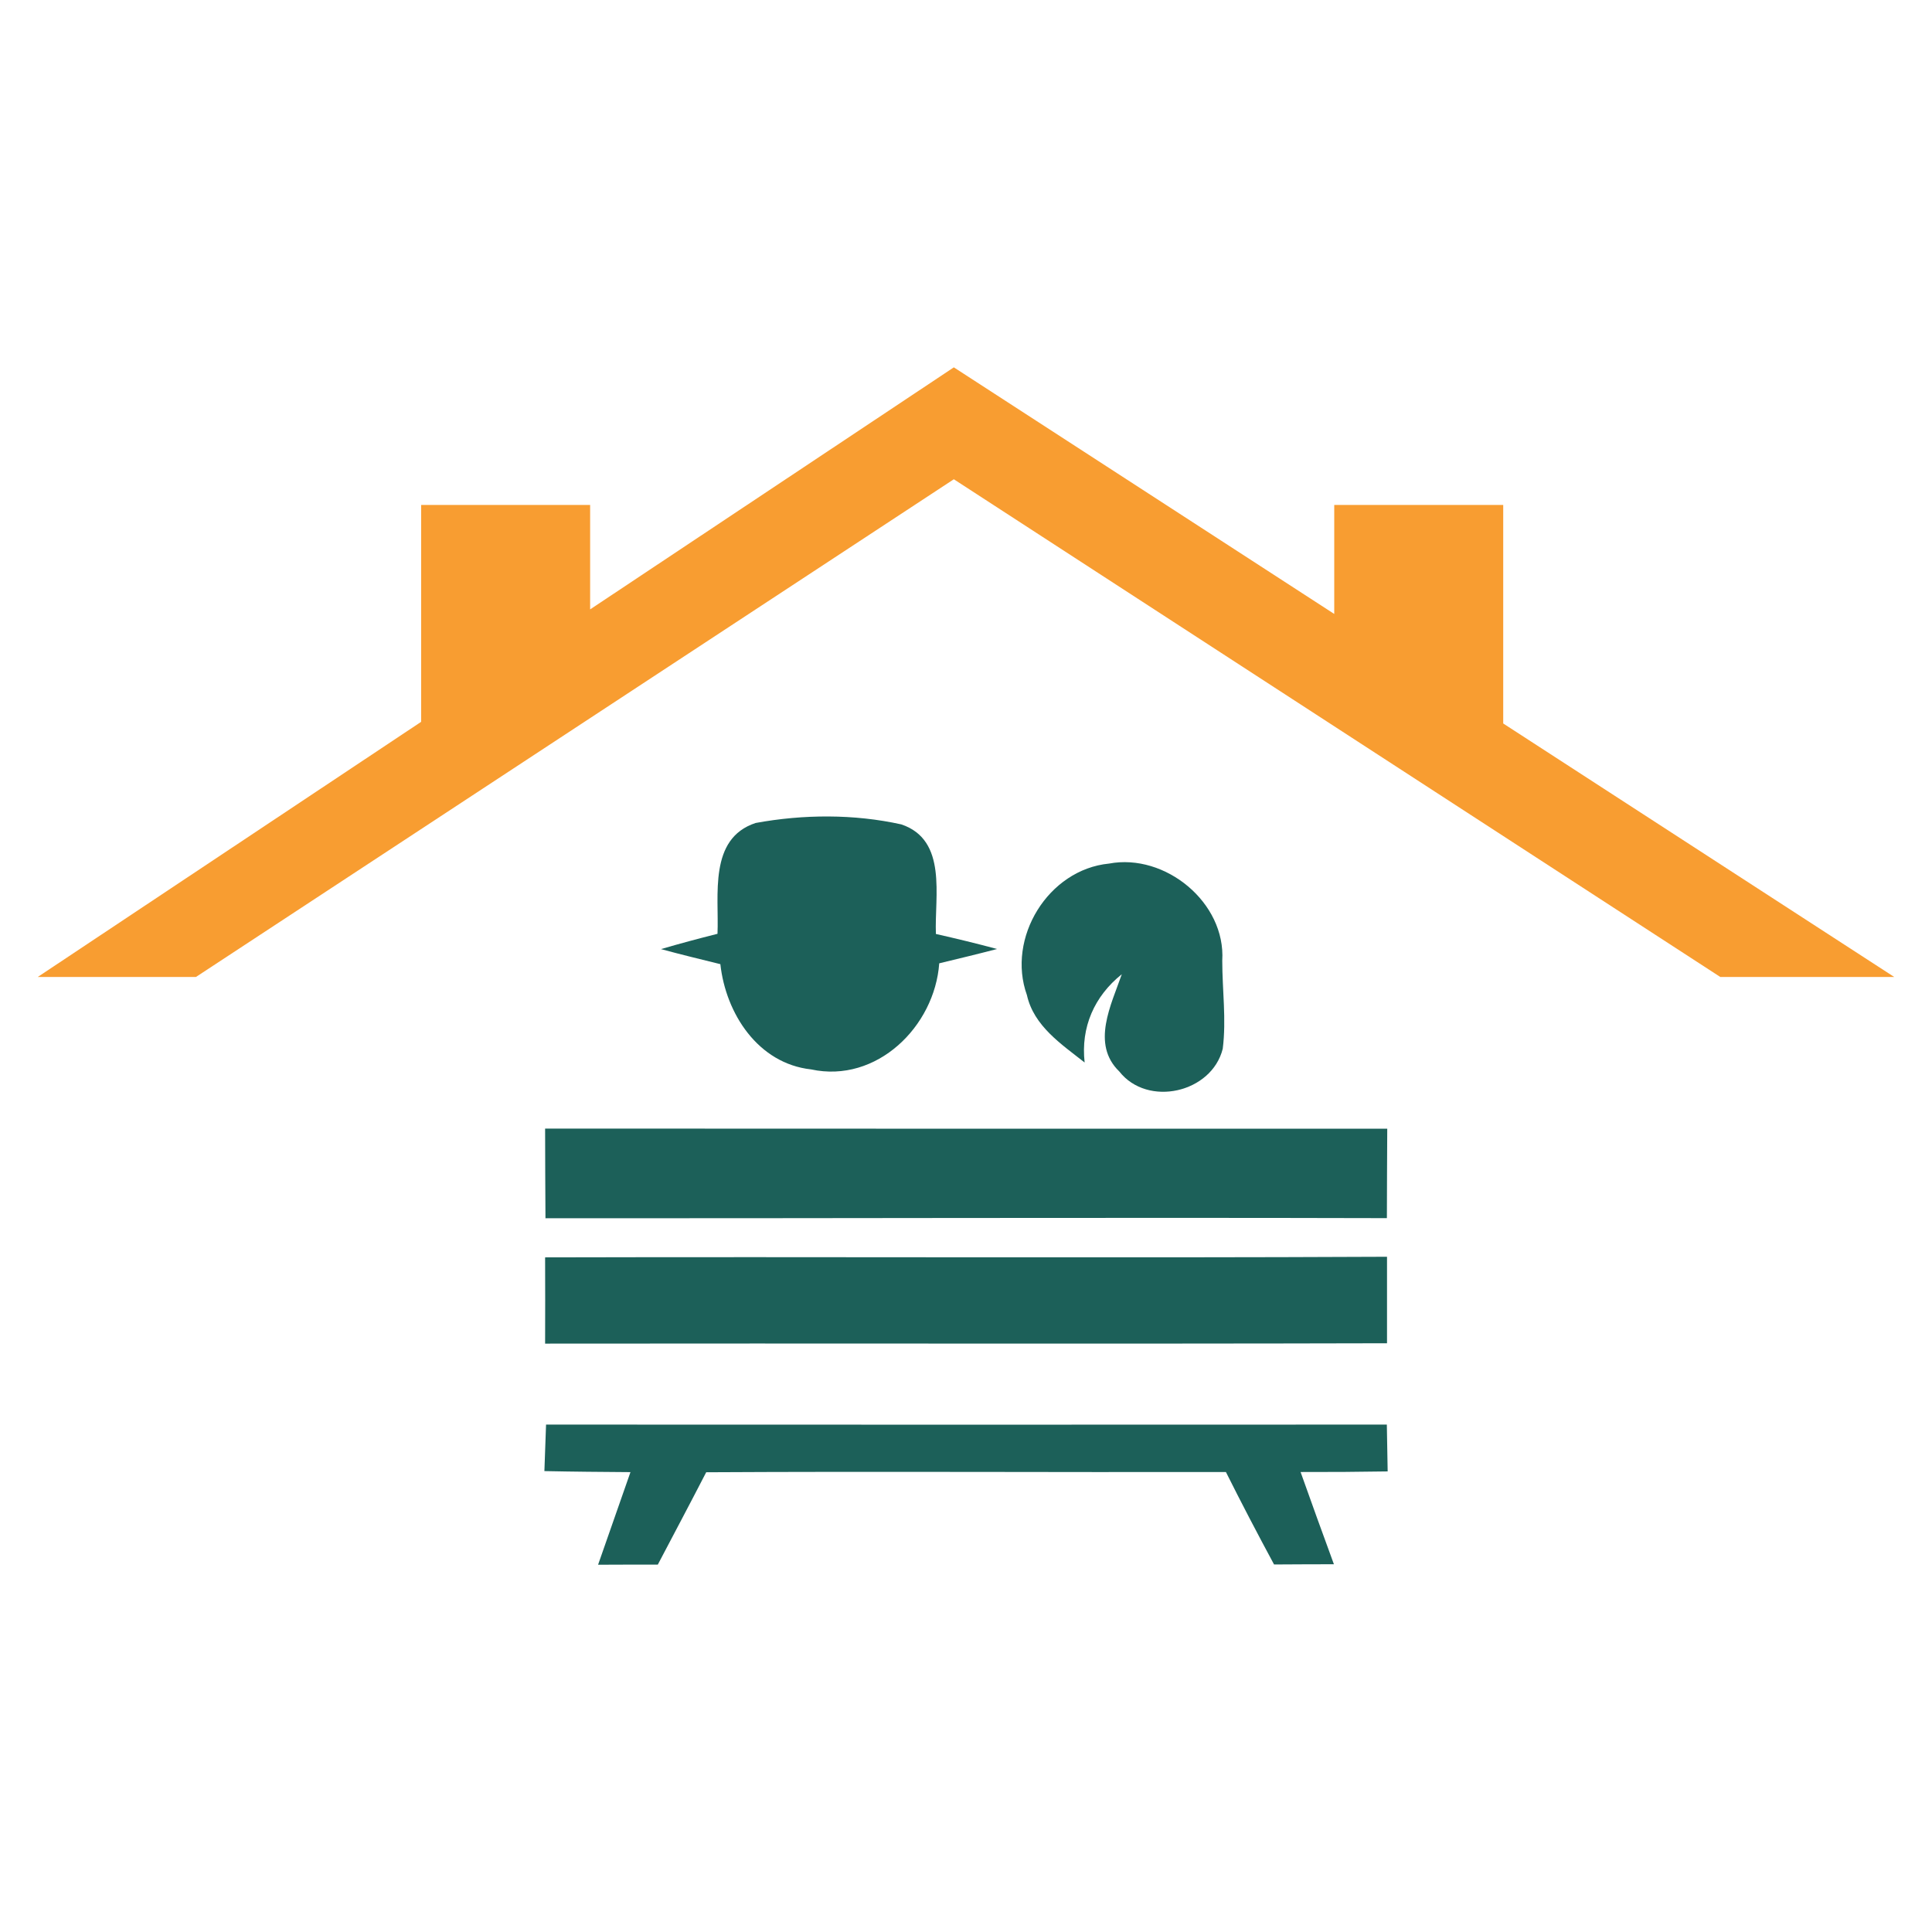
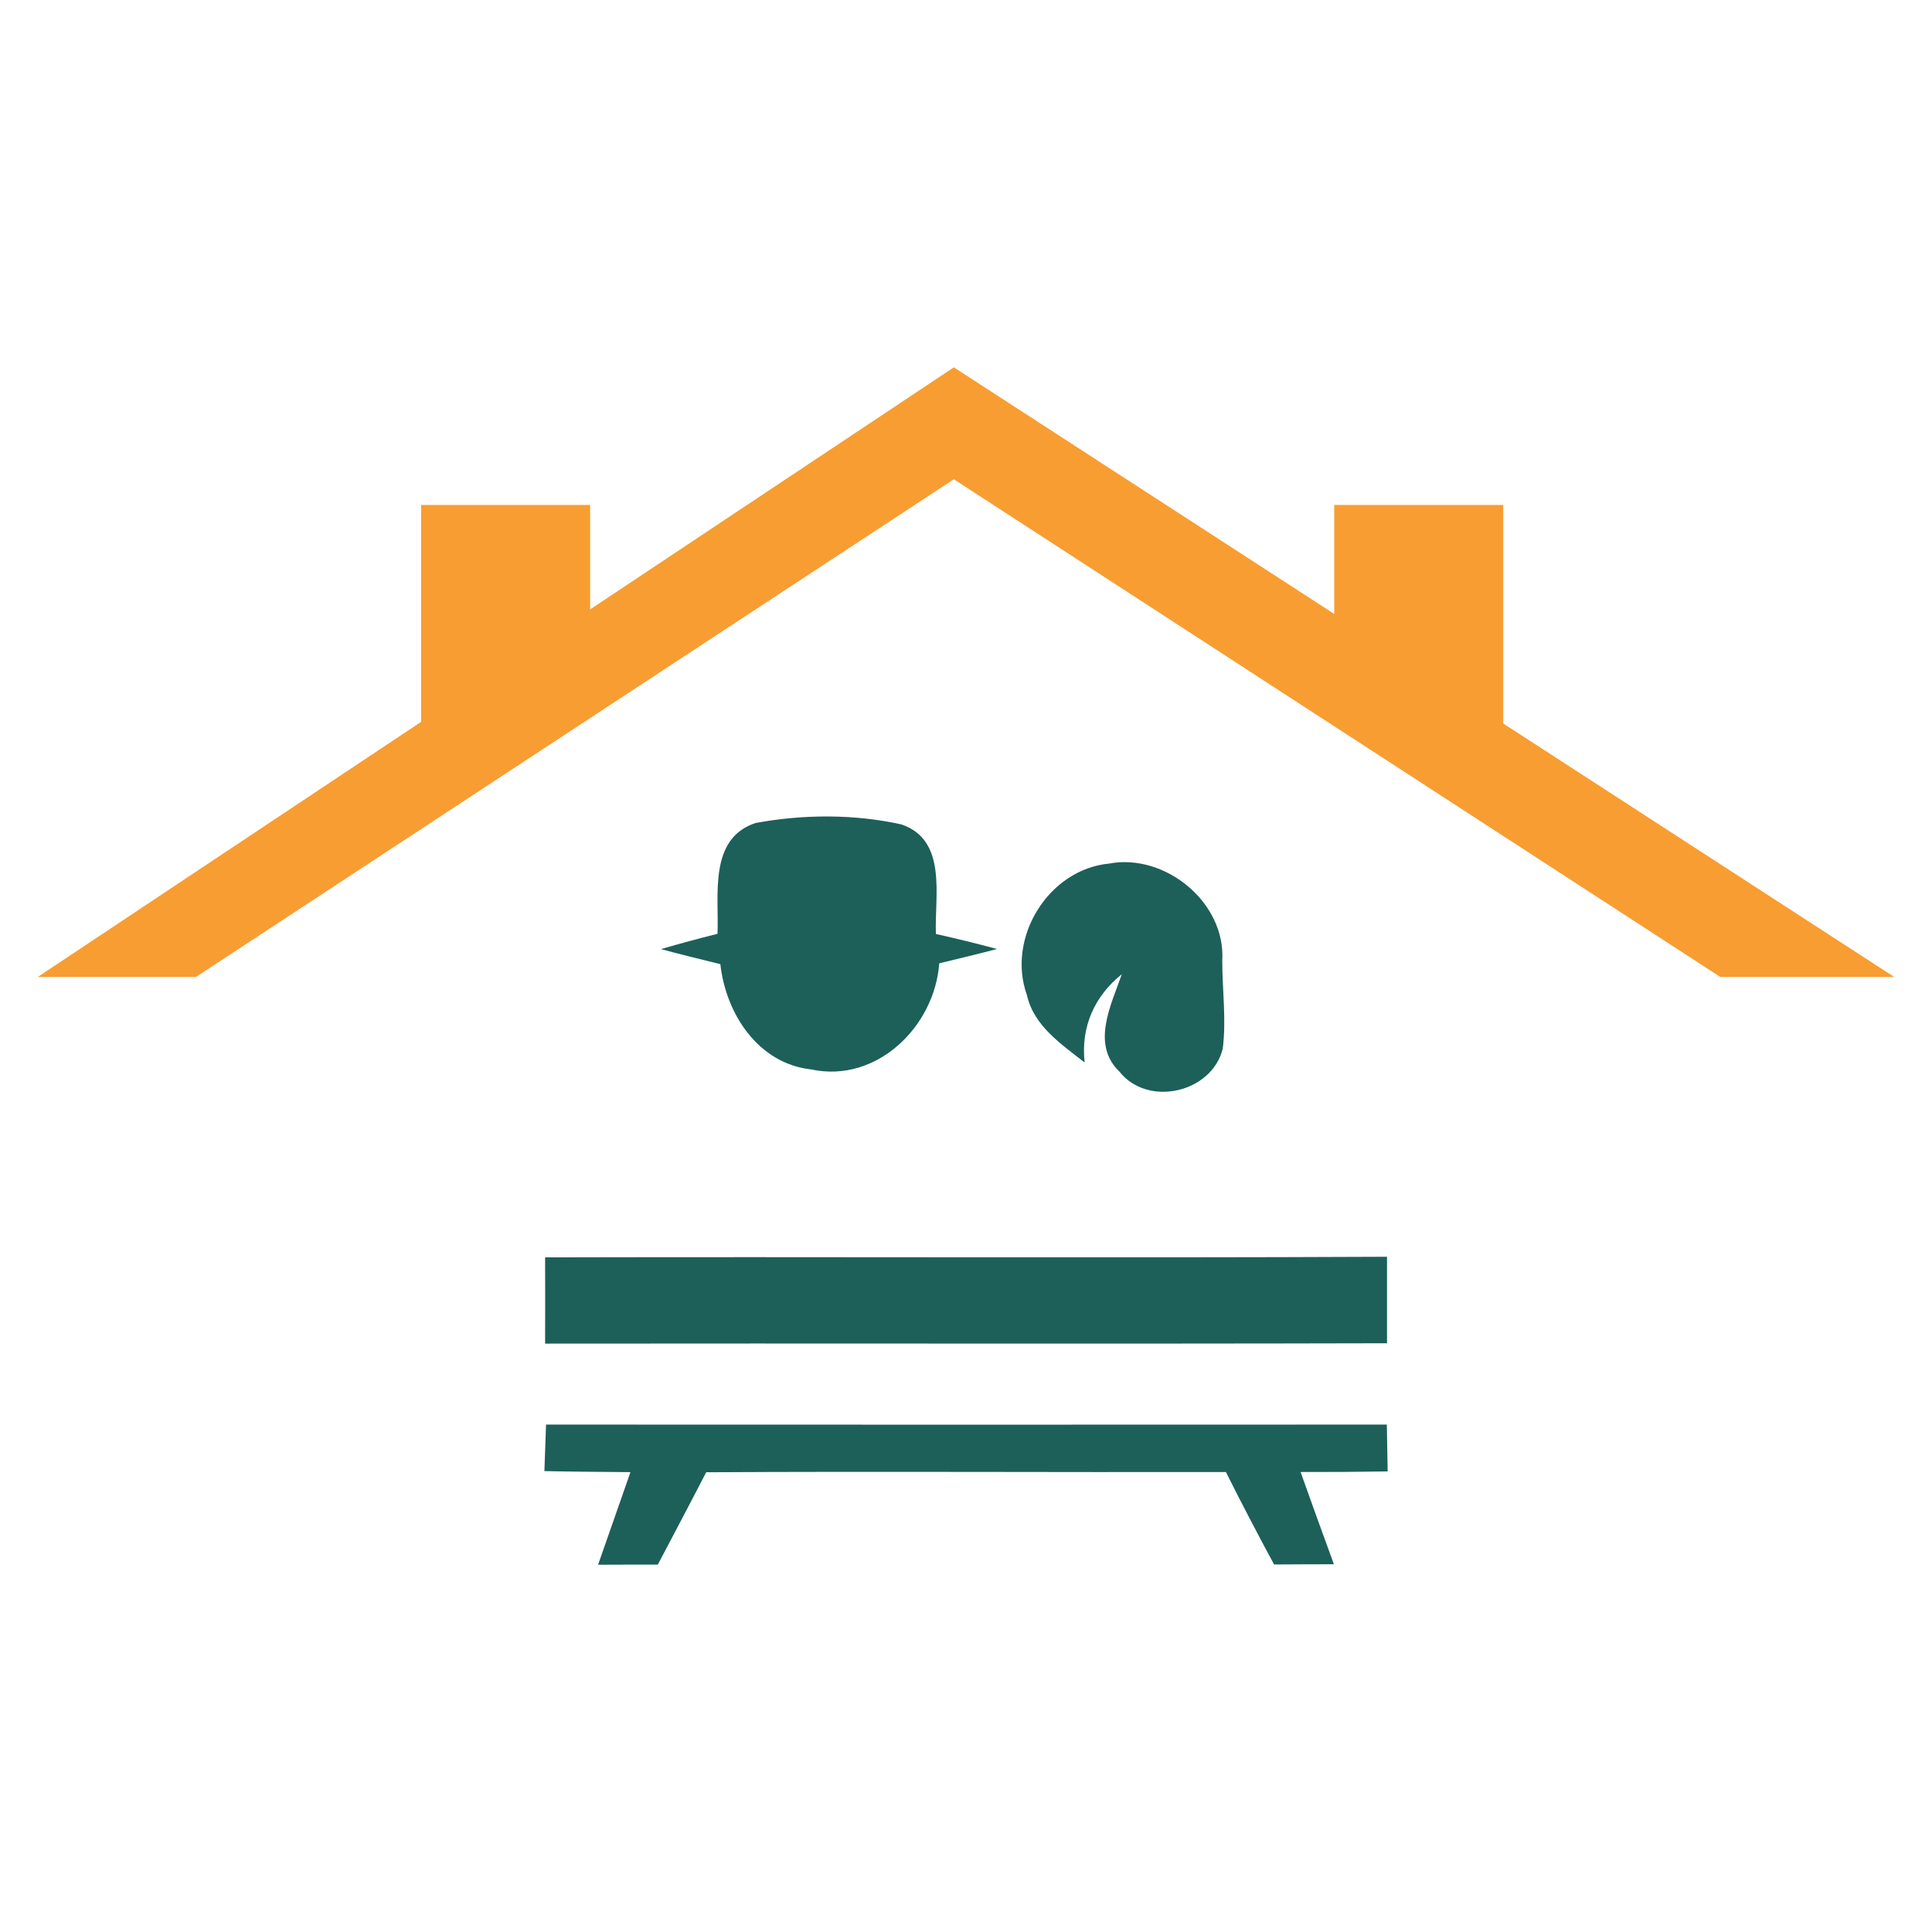
<svg xmlns="http://www.w3.org/2000/svg" id="Layer_1" data-name="Layer 1" viewBox="0 0 1080 1080">
  <defs>
    <style>.cls-1{fill:#1c6059;}.cls-2{fill:#f89d31;}</style>
  </defs>
  <path class="cls-1" d="M422.39,460.05c26.58-4.88,55-5.08,81.48.8,25.91,8.75,18.5,40.13,19.3,61.24,11.42,2.6,22.84,5.34,34.19,8.41-10.75,2.81-21.57,5.41-32.32,8-2.54,35.33-35,67.25-71.66,59.3-29.59-3.27-47.68-31.19-50.69-58.83-11.09-2.74-22.17-5.41-33.19-8.42,10.48-3.07,21-5.88,31.59-8.55C402,500.52,395.94,468.79,422.39,460.05Z" />
  <path class="cls-1" d="M574.06,556.28c-11.49-32,11.89-70.19,45.88-73.53,31.46-5.94,65.32,21.84,63.31,54.23,0,16.43,2.34,32.93.27,49.29-6.14,24.64-41.94,32.86-57.83,12.69-15.9-15.36-4.48-37.33,1.4-54.36-15.36,12.28-23,29.65-20.77,49.35C593.29,583.66,577.93,573.58,574.06,556.28Z" />
-   <path class="cls-1" d="M304.72,630.88q235.41.11,470.76.07c-.13,16.69-.13,33.32-.2,50-156.81-.4-313.55.13-470.36.07C304.78,664.27,304.78,647.58,304.72,630.88Z" />
  <path class="cls-1" d="M304.72,702.88c156.87-.4,313.75.4,470.63-.34v48.35c-156.88.41-313.76,0-470.63.2C304.78,735,304.78,719,304.72,702.88Z" />
  <path class="cls-1" d="M304.32,822.35c.33-8.68.6-17.36.93-26q235,.11,470,0c.13,8.75.33,17.43.46,26.18q-24.33.4-48.68.33c6.14,17.17,12.29,34.4,18.63,51.56-11.15,0-22.3.07-33.46.13-9.21-17.09-18.23-34.32-26.91-51.69-96.84.2-193.68-.4-290.52.14-8.88,17.23-18,34.39-27.05,51.62-11.15,0-22.24,0-33.39.07,6-17.23,12.09-34.46,18.1-51.76C336.37,822.82,320.34,822.69,304.32,822.35Z" />
  <polygon class="cls-2" points="840.31 404.43 840.31 282.28 745.85 282.28 745.85 343.2 533.2 205.35 329.89 340.65 329.89 282.28 235.42 282.28 235.42 403.51 21.11 546.13 109.54 546.13 533.2 267.91 961.66 546.13 1058.89 546.13 840.31 404.43" />
</svg>